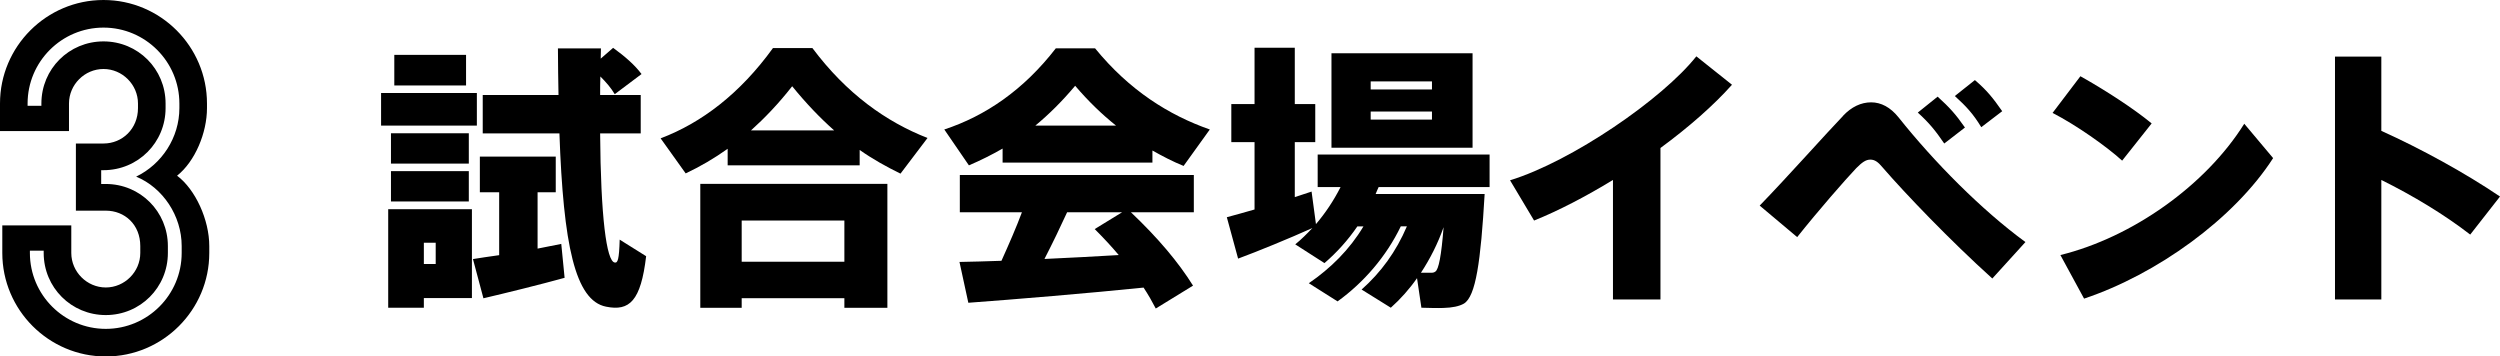
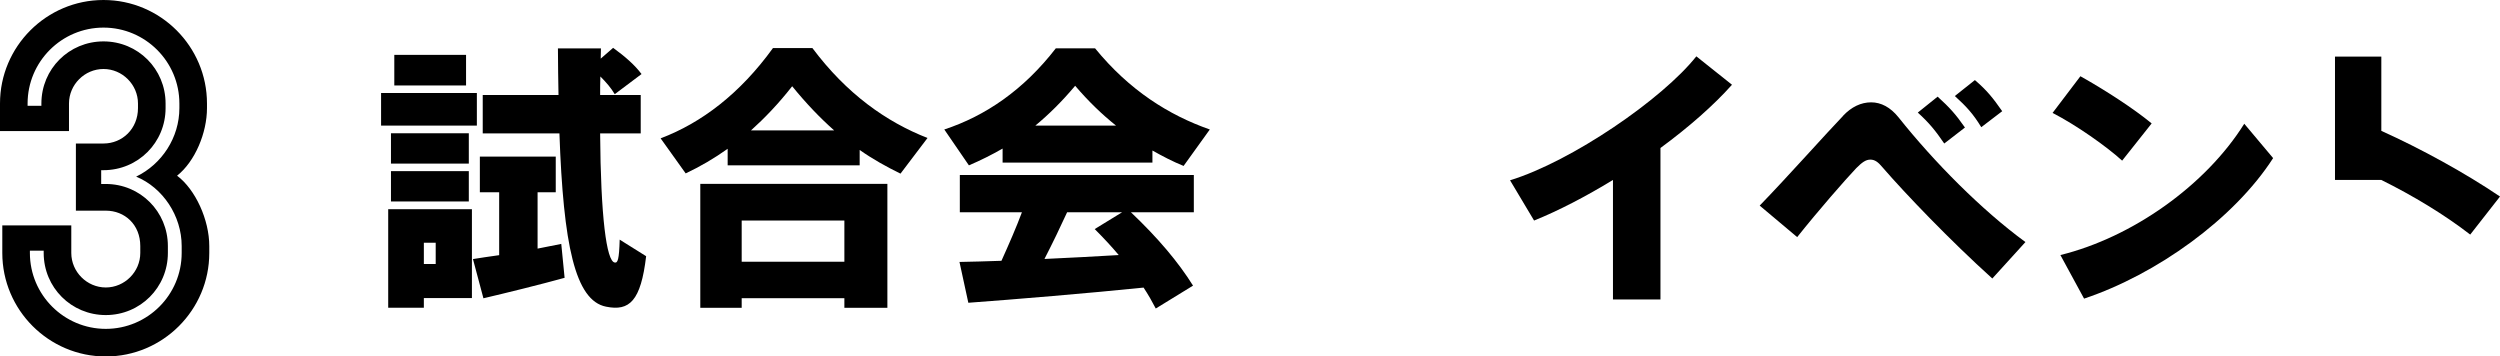
<svg xmlns="http://www.w3.org/2000/svg" id="_レイヤー_2" viewBox="0 0 217.41 31">
  <g id="_レイヤー_1-2">
    <path d="m41.47,8.09v2.83h-8.33v-2.83h8.33Zm-4.61,10.1h4.18v7.73h-4.18v.84h-3.1v-8.57h3.1Zm3.91-6.6v2.64h-6.77v-2.64h6.77Zm0,3.29v2.64h-6.77v-2.64h6.77Zm-.24-10.11v2.66h-6.24v-2.66h6.24Zm-2.64,18.19v-1.85h-1.03v1.85h1.03Zm5.52-.77v-5.47h-1.68v-3.1h6.6v3.1h-1.58v4.9c.74-.14,1.46-.29,2.06-.41l.29,2.95c-2.09.58-5.18,1.34-7.06,1.78l-.91-3.41c.6-.1,1.42-.22,2.28-.34Zm5.16-13.92c-.02-1.27-.05-2.64-.05-4.06h3.74l-.02.89,1.08-.94c1.06.77,1.9,1.51,2.47,2.28l-2.33,1.75c-.31-.53-.74-1.03-1.25-1.54-.02.55-.02,1.08-.02,1.61h3.53v3.34h-3.53c.05,7.22.55,11.14,1.27,11.23.26.05.38-.24.43-1.99l2.3,1.44c-.46,3.91-1.46,4.8-3.48,4.39-2.71-.53-3.72-5.42-4.06-15.07h-6.67v-3.34h6.58Z" style="stroke-width:0px;" />
    <path d="m74.75,14.38h-11.47v-1.44c-1.18.84-2.38,1.54-3.65,2.14l-2.18-3.05c3.55-1.34,6.91-3.89,9.77-7.85h3.43c2.98,3.98,6.41,6.41,10.01,7.82l-2.35,3.1c-1.22-.6-2.4-1.25-3.55-2.06v1.34Zm-10.25,11.55v.84h-3.6v-10.78h16.27v10.78h-3.74v-.84h-8.93Zm8.93-3.17v-3.58h-8.93v3.58h8.93Zm-.89-11.42c-1.22-1.08-2.42-2.33-3.65-3.84-1.18,1.51-2.38,2.76-3.58,3.84h7.22Z" style="stroke-width:0px;" />
    <path d="m100.22,14.14h-13.03v-1.22c-.96.55-1.92,1.03-2.93,1.46l-2.14-3.12c3.58-1.18,6.89-3.43,9.7-7.06h3.41c2.98,3.65,6.41,5.81,9.98,7.06l-2.28,3.17c-.94-.38-1.82-.84-2.71-1.34v1.06Zm-13.13,8.54c.65-1.44,1.3-2.93,1.78-4.22h-5.4v-3.24h20.35v3.24h-5.47c2.35,2.23,4.13,4.34,5.4,6.38l-3.24,1.99c-.31-.6-.65-1.2-1.06-1.82-4.66.48-11.28,1.03-15.24,1.32l-.77-3.55c1.01-.02,2.26-.05,3.65-.1Zm9.96-11.76c-1.2-.96-2.38-2.09-3.55-3.46-1.15,1.37-2.3,2.5-3.46,3.46h7.01Zm.24,11.26c-.62-.74-1.34-1.51-2.09-2.26l2.38-1.46h-4.78c-.58,1.27-1.25,2.66-1.97,4.06,2.18-.1,4.44-.22,6.46-.34Z" style="stroke-width:0px;" />
-     <path d="m109.1,18.22v-5.86h-2.02v-3.31h2.02v-4.9h3.5v4.9h1.78v3.31h-1.78v4.78c.53-.17,1.01-.34,1.46-.48l.38,2.83c.82-.96,1.54-2.04,2.14-3.22h-1.99v-2.83h14.95v2.83h-9.65c-.1.19-.17.41-.26.6h9.48c-.34,5.88-.77,8.9-1.8,9.53-.41.24-1.03.36-1.78.38-.38.02-1.39,0-1.92-.02l-.38-2.57c-.67.96-1.44,1.82-2.28,2.57l-2.54-1.58c1.68-1.49,3-3.29,3.94-5.5h-.53c-1.27,2.64-3.24,4.9-5.5,6.53l-2.5-1.58c1.9-1.3,3.55-2.93,4.75-4.94h-.53c-.82,1.2-1.8,2.28-2.86,3.19l-2.54-1.63c.53-.43,1.01-.91,1.49-1.42-2.02.91-4.78,2.04-6.46,2.66l-.98-3.6c.65-.17,1.49-.41,2.4-.67Zm18.96-13.58v8.21h-12.27V4.63h12.27Zm-8.86,3.14h5.33v-.7h-5.33v.7Zm0,2.62h5.33v-.7h-5.33v.7Zm4.37,13.32h.89c.14,0,.26-.02.36-.1.29-.17.53-1.39.72-3.86-.5,1.42-1.18,2.76-1.97,3.96Z" style="stroke-width:0px;" />
    <path d="m144.4,26.04h-4.13v-10.39c-2.33,1.42-4.7,2.66-6.86,3.53l-2.09-3.5c5.38-1.66,13.25-7.06,16.2-10.78l3.1,2.47c-1.58,1.78-3.77,3.7-6.22,5.5v13.18Z" style="stroke-width:0px;" />
    <path d="m160.27,10.08c.74-.79,1.58-1.18,2.45-1.18s1.68.43,2.38,1.3c3.07,3.86,7.22,8.06,11.04,10.85l-2.88,3.17c-3.65-3.29-7.56-7.37-9.55-9.67-.38-.46-.67-.67-1.06-.67s-.72.24-1.22.74c-.96,1.01-3.31,3.7-5.14,6l-3.26-2.74c2.38-2.45,5.86-6.36,7.25-7.8Zm8.23-1.68c1.03.94,1.56,1.51,2.38,2.69l-1.8,1.39c-.77-1.13-1.32-1.8-2.3-2.69l1.73-1.39Zm3.24-1.44c1.06.91,1.56,1.54,2.38,2.71l-1.82,1.39c-.72-1.18-1.3-1.8-2.3-2.71l1.75-1.39Z" style="stroke-width:0px;" />
    <path d="m187.12,10.73l-2.57,3.24c-1.37-1.25-4.01-3.1-6.05-4.15l2.42-3.19c2.14,1.2,4.66,2.83,6.19,4.1Zm8.04.02l2.52,3c-3.41,5.3-10.13,10.11-16.44,12.22l-2.06-3.79c6.26-1.54,12.65-6.07,15.99-11.42Z" style="stroke-width:0px;" />
-     <path d="m217.41,17.09l-2.59,3.31c-2.26-1.75-5.02-3.41-7.73-4.75v10.39h-4.03V4.92h4.03v6.46c3.46,1.56,7.27,3.65,10.32,5.71Z" style="stroke-width:0px;" />
+     <path d="m217.41,17.09l-2.59,3.31c-2.26-1.75-5.02-3.41-7.73-4.75h-4.03V4.92h4.03v6.46c3.46,1.56,7.27,3.65,10.32,5.71Z" style="stroke-width:0px;" />
    <path d="m9.2,31C4.24,31,.2,26.96.2,22v-2.4h6v2.4c0,1.64,1.36,3,3,3s3-1.36,3-3v-.6c0-1.88-1.36-3.08-3-3.08h-2.6v-5.84h2.4c1.64,0,3-1.28,3-3.08v-.4c0-1.64-1.36-3-3-3s-3,1.36-3,3v2.4H0v-2.4C0,4.04,4.04,0,9,0s9,4.04,9,9v.4c0,2.16-1.04,4.64-2.6,5.88,1.6,1.2,2.8,3.84,2.8,6.12v.6c0,4.96-4.04,9-9,9Zm6.6-9.6c0-2.64-1.64-5.08-3.96-6.04,2.24-1.08,3.76-3.4,3.76-5.96v-.4c0-3.64-2.96-6.6-6.6-6.6s-6.6,2.96-6.6,6.6v.2h1.2v-.2c0-3,2.4-5.4,5.4-5.4s5.4,2.4,5.4,5.4v.4c0,3-2.4,5.4-5.4,5.4h-.2v1.2h.4c3,0,5.4,2.4,5.4,5.4v.6c0,3-2.4,5.4-5.4,5.4s-5.4-2.4-5.4-5.4v-.2h-1.2v.2c0,3.64,2.96,6.6,6.6,6.6s6.6-2.96,6.6-6.6v-.6Z" style="stroke-width:0px;" />
  </g>
</svg>